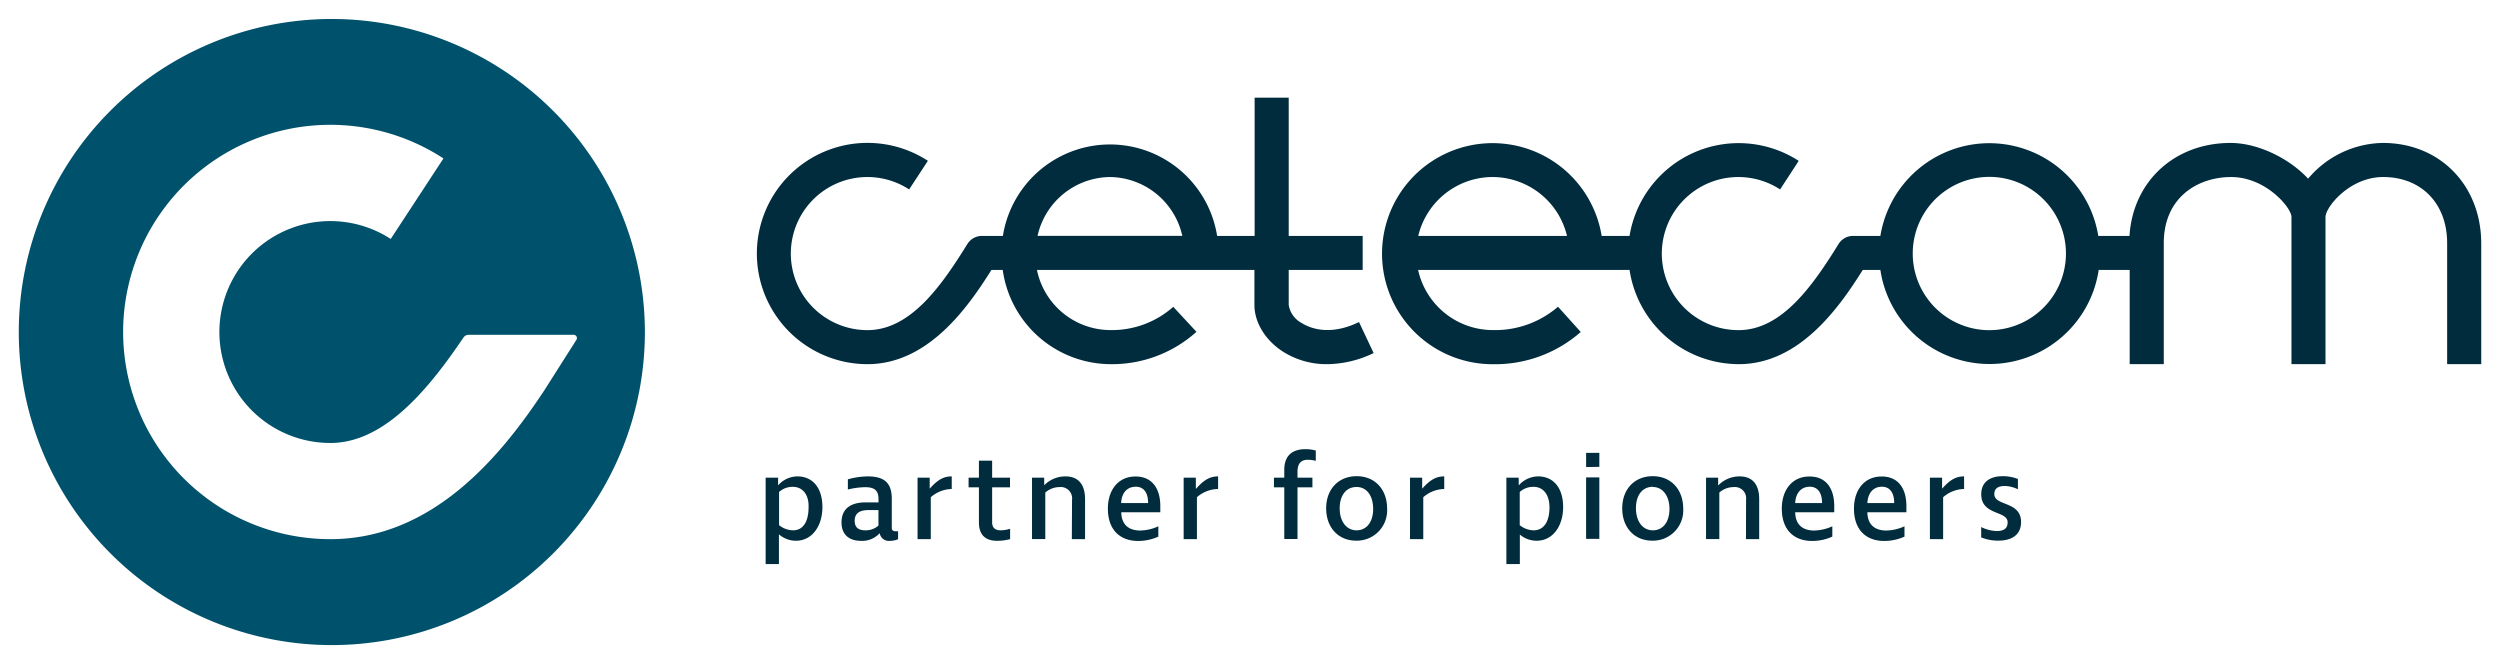
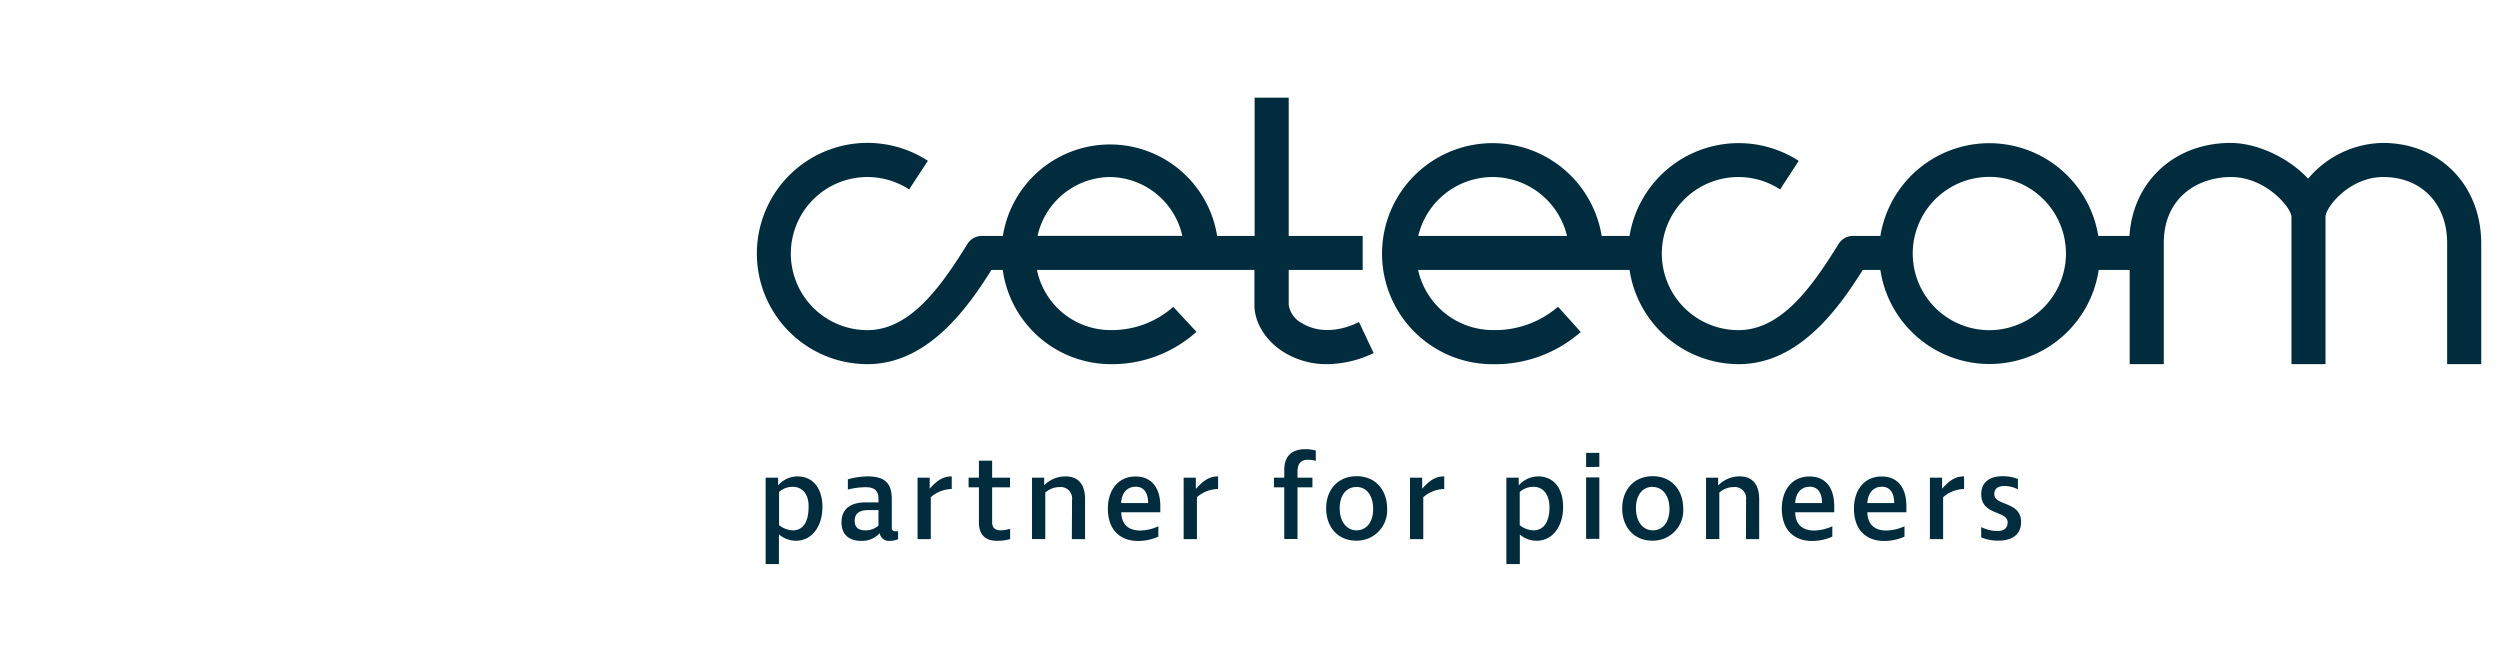
<svg xmlns="http://www.w3.org/2000/svg" height="272" id="svg69" version="1.1" viewBox="-3.637 -3.637 484.023 128.493" width="1024">
  <defs id="defs66" />
  <path d="M 239.27,15.24 V 42 H 232.01 a 21,21 0 0 0 -41.48,0 h -4.059 a 3.32,3.32 0 0 0 -2.811,1.561 c -5,8.07 -11,16.68 -19.35,16.68 A 14.82,14.82 0 1 1 172.379,33 L 176.01,27.461 a 21.42,21.42 0 1 0 -11.699,39.369 c 11.8,0 19.52,-11.11 24,-18.24 h 2.189 a 21.17,21.17 0 0 0 20.779,18.24 24.46,24.46 0 0 0 16.73,-6.26 l -4.49,-4.84 a 17.9,17.9 0 0 1 -12.289,4.5 14.55,14.55 0 0 1 -14.102,-11.641 h 42.102 v 6.77 c 0,3.42 2.149,6.912 5.619,9.102 a 15.67,15.67 0 0 0 8.461,2.369 21.06,21.06 0 0 0 9,-2.15 l -2.83,-6 c -5.81,2.82 -9.68,1.081 -11.07,0.201 a 4.82,4.82 0 0 1 -2.541,-3.521 v -6.77 h 14.32 V 42 H 245.869 V 15.24 Z M 428.231,24 c -10.9,0 -18.92,7.49 -19.58,18 h -6.041 a 21.37,21.37 0 0 0 -42.189,0 h -5.291 a 3.29,3.29 0 0 0 -2.799,1.561 c -5,8.07 -10.999,16.68 -19.359,16.68 A 14.82,14.82 0 1 1 341.01,33 l 3.6,-5.529 A 21.4,21.4 0 0 0 311.86,42 h -5.4 a 21.4,21.4 0 1 0 -21.109,24.84 25.18,25.18 0 0 0 17.061,-6.24 L 298.01,55.711 a 18.63,18.63 0 0 1 -12.619,4.52 14.84,14.84 0 0 1 -14.471,-11.641 h 40.939 A 21.43,21.43 0 0 0 333.01,66.83 c 11.8,0 19.52,-11.11 24,-18.24 h 3.41 a 21.37,21.37 0 0 0 42.27,0 h 6 v 18.24 h 6.6 V 43.391 c 0,-8.83 6.561,-12.791 13.051,-12.791 6.67,0 11.67,5.92 11.67,7.73 v 28.5 h 6.59 v -28.5 c 0,-1.87 4.63,-7.73 11.16,-7.73 7.41,0 12.391,5.141 12.391,12.791 v 23.439 h 6.6 V 43.391 C 476.71,32.161 468.721,24 457.721,24 a 19.3,19.3 0 0 0 -14.49,6.92 c -3.69,-4 -9.81,-6.92 -15,-6.92 z m -47.348,6.584 A 14.84,14.84 0 0 1 396.35,45.41 14.85,14.85 0 0 1 381.52,60.25 14.84,14.84 0 0 1 380.883,30.584 Z m -169.613,0.016 a 14.53,14.53 0 0 1 14,11.391 h -28.029 a 14.53,14.53 0 0 1 14.029,-11.391 z m 74.08,0 a 14.84,14.84 0 0 1 14.4,11.4 h -28.801 a 14.83,14.83 0 0 1 14.4,-11.4 z m -36.24,52.689 c -2.68,0 -4.1,1.38 -4.1,4 v 1.512 h -2 v 1.879 h 2 v 10 h 2.561 v -10 h 2.889 v -1.879 h -2.889 v -1.131 c 0,-1.5 0.6,-2.33 2,-2.33 a 6,6 0 0 1 1.539,0.211 v -2 a 7.63,7.63 0 0 0 -2,-0.262 z m 54.34,0.711 v 2.75 L 306.01,86.711 V 84 Z M 185.891,85.519 v 3.281 h -2 v 1.879 h 2 v 6.77 c 0,2.58 1.4,3.58 3.52,3.58 a 9.4,9.4 0 0 0 2.52,-0.33 v -2 a 6.43,6.43 0 0 1 -1.801,0.301 c -0.98,0 -1.68,-0.381 -1.68,-1.561 v -6.76 h 3.461 v -1.879 h -3.461 V 85.519 Z m 73.129,3 c -3.5,0 -5.9,2.501 -5.9,6.221 0,3.72 2.361,6.26 5.791,6.26 a 5.86,5.86 0 0 0 6.01,-6.17 c 0,-3.81 -2.4,-6.311 -5.9,-6.311 z m 57.32,0 c -3.49,0 -5.9,2.501 -5.9,6.221 0,3.72 2.361,6.26 5.791,6.26 a 5.86,5.86 0 0 0 6.02,-6.17 c 0,-3.81 -2.42,-6.311 -5.91,-6.311 z m 67.789,0 c -2.4,0 -4.18,1.06 -4.18,3.49 0,4.16 5.111,3.129 5.111,5.439 0,1.32 -0.911,1.691 -2.121,1.691 a 7.23,7.23 0 0 1 -3,-0.771 v 2 a 8.58,8.58 0 0 0 3.311,0.631 c 2.43,0 4.41,-1 4.41,-3.6 0,-4.1 -5.18,-3.04 -5.18,-5.42 0,-1.11 0.79,-1.561 2,-1.561 a 6,6 0 0 1 2.568,0.641 v -2 a 8.07,8.07 0 0 0 -2.92,-0.541 z m -233.389,0.041 A 5,5 0 0 0 147.01,90.301 v -1.5 h -2.41 v 16.738 h 2.57 v -5.719 h 0.051 a 5,5 0 0 0 3.238,1.199 c 3.13,0 5.131,-2.84 5.131,-6.52 0,-3.68 -1.85,-5.939 -4.85,-5.939 z m 13.629,0 a 14.42,14.42 0 0 0 -3.85,0.57 v 1.969 a 15,15 0 0 1 3.359,-0.449 c 1.85,0 2.57,0.679 2.57,2.279 v 0.66 h -2.449 c -3.06,0 -4.711,1.321 -4.711,3.891 0,2.26 1.371,3.559 3.781,3.559 a 4.57,4.57 0 0 0 3.609,-1.488 1.8,1.8 0 0 0 2,1.488 4.33,4.33 0 0 0 1.561,-0.309 v -1.551 a 4.4,4.4 0 0 1 -0.49,0 c -0.46,0 -0.74,-0.18 -0.73,-0.68 v -5.58 c 0,-3.07 -1.4,-4.359 -4.65,-4.359 z m 16.26,0 c -1.59,0 -2.73,0.659 -4.27,2.379 V 88.801 H 174.01 v 11.91 h 2.561 v -8.121 a 6.35,6.35 0 0 1 4.059,-1.59 z m 22.01,0 a 5.72,5.72 0 0 0 -4.109,1.719 v -1.479 h -2.359 v 11.889 h 2.57 v -9 a 4.18,4.18 0 0 1 2.77,-1.059 2.19,2.19 0 0 1 2.41,2.449 l -0.041,7.631 h 2.561 v -7.701 c 0,-2.94 -1.329,-4.449 -3.799,-4.449 a 5.72,5.72 0 0 1 -0.002,0 z m 29.561,0 c -1.58,0 -2.73,0.659 -4.26,2.379 h -0.049 v -2.139 h -2.361 v 11.91 h 2.57 v -8.121 a 6.35,6.35 0 0 1 4.1,-1.59 z m 43.781,0 c -1.58,0 -2.731,0.659 -4.271,2.379 v -2.139 h -2.359 v 11.91 h 2.57 v -8.121 a 6.35,6.35 0 0 1 4.061,-1.59 z m 18.17,0 a 5.06,5.06 0 0 0 -3.74,1.74 l -0.019,-1.5 H 288.01 v 16.738 h 2.609 v -5.719 a 5,5 0 0 0 3.25,1.199 c 3.13,0 5.131,-2.84 5.131,-6.52 0,-3.68 -1.85,-5.939 -4.85,-5.939 z m 39.002,0 a 5.7,5.7 0 0 0 -4.092,1.719 h -0.051 v -1.479 h -2.34 v 11.889 h 2.57 v -9 a 4.19,4.19 0 0 1 2.779,-1.059 2.18,2.18 0 0 1 2.4,2.449 l -0.019,7.631 h 2.559 v -7.701 c 0,-2.94 -1.329,-4.449 -3.799,-4.449 a 5.7,5.7 0 0 0 -0.008,0 z m 43.477,0 c -1.58,0 -2.73,0.659 -4.26,2.379 V 88.801 H 370.01 v 11.91 h 2.561 v -8.121 a 6.35,6.35 0 0 1 4.059,-1.59 z M 216.199,88.58 c -3.34,0 -5.34,2.611 -5.34,6.221 0,4.26 2.501,6.26 5.861,6.26 a 9.53,9.53 0 0 0 3.908,-0.84 v -2 a 8.78,8.78 0 0 1 -3.488,0.818 c -2.27,0 -3.641,-1.149 -3.691,-3.529 H 221.01 V 94.33 c 0,-3.51 -1.661,-5.77 -4.811,-5.75 z m 130.48,0 c -3.34,0 -5.34,2.611 -5.34,6.221 0,4.26 2.499,6.26 5.859,6.26 a 9.54,9.54 0 0 0 3.92,-0.84 v -2 a 8.87,8.87 0 0 1 -3.5,0.818 c -2.27,0 -3.639,-1.149 -3.689,-3.529 h 7.561 V 94.33 c 0,-3.51 -1.631,-5.77 -4.811,-5.75 z m 13.971,0 c -3.34,0 -5.34,2.611 -5.34,6.221 0,4.26 2.499,6.26 5.859,6.26 a 9.58,9.58 0 0 0 3.92,-0.84 v -2 a 8.87,8.87 0 0 1 -3.5,0.818 c -2.27,0 -3.639,-1.149 -3.689,-3.529 h 7.559 V 94.33 c 0,-3.51 -1.629,-5.77 -4.809,-5.75 z m -57.201,0.17 v 11.91 H 306.01 V 88.75 Z m -87.18,1.811 c 1.54,0 2.381,1.16 2.381,3.16 h -5.201 -0.019 c 0.07,-1.84 1.05,-3.16 2.84,-3.16 z m 130.48,0 c 1.54,0 2.379,1.16 2.379,3.16 h -5.199 c 0.08,-1.84 1.08,-3.16 2.82,-3.16 z m 13.971,0 c 1.54,0 2.379,1.16 2.379,3.16 h -5.199 c 0.11,-1.84 1.05,-3.16 2.82,-3.16 z m -44.352,0.01 v 0.039 c 1.93,0 3.221,1.75 3.221,4.25 0,2.5 -1.241,4.141 -3.221,4.141 -1.98,0 -3.27,-1.749 -3.27,-4.289 0,-2.54 1.27,-4.141 3.27,-4.141 z m -166.49,0.01 c 1.89,0 3.131,1.541 3.031,3.971 0,2.83 -1.09,4.449 -3,4.449 a 4.44,4.44 0 0 1 -2.711,-1 v -6.42 a 3.87,3.87 0 0 1 2.68,-1 z m 143.4,0 c 1.89,0 3.08,1.541 3.08,3.971 0,2.83 -1.141,4.449 -3.061,4.449 a 4.39,4.39 0 0 1 -2.699,-1 v -6.42 a 3.87,3.87 0 0 1 2.68,-1 z M 259.01,90.61 c 2,0 3.211,1.75 3.211,4.25 0,2.5 -1.261,4.141 -3.211,4.141 -1.95,0 -3.27,-1.71 -3.27,-4.25 0,-2.54 1.27,-4.141 3.27,-4.141 z m -94.48,4.471 h 1.91 v 3 a 3.69,3.69 0 0 1 -2.539,0.92 c -1.43,0 -2.061,-0.64 -2.061,-1.85 0,-1.41 0.889,-2.07 2.689,-2.07 z" id="path32" style="fill:#002c3d" />
-   <path d="M 60.61,0 A 60.61,60.61 0 1 0 121.22,60.61 60.68,60.68 0 0 0 60.61,0 Z m 41.13,71.91 c -8.27,12.54 -21.52,28.8 -41.39,28.8 A 40.11,40.11 0 1 1 82.22,27 L 72.01,42.59 a 21.48,21.48 0 1 0 -11.7,39.5 c 9.67,0 17.86,-8.78 25.26,-19.65 l 0.55,-0.79 a 1.14,1.14 0 0 1 0.95,-0.5 h 20.34 a 0.63,0.63 0 0 1 0.53,1 z" id="path36" style="fill:#00516b" />
</svg>